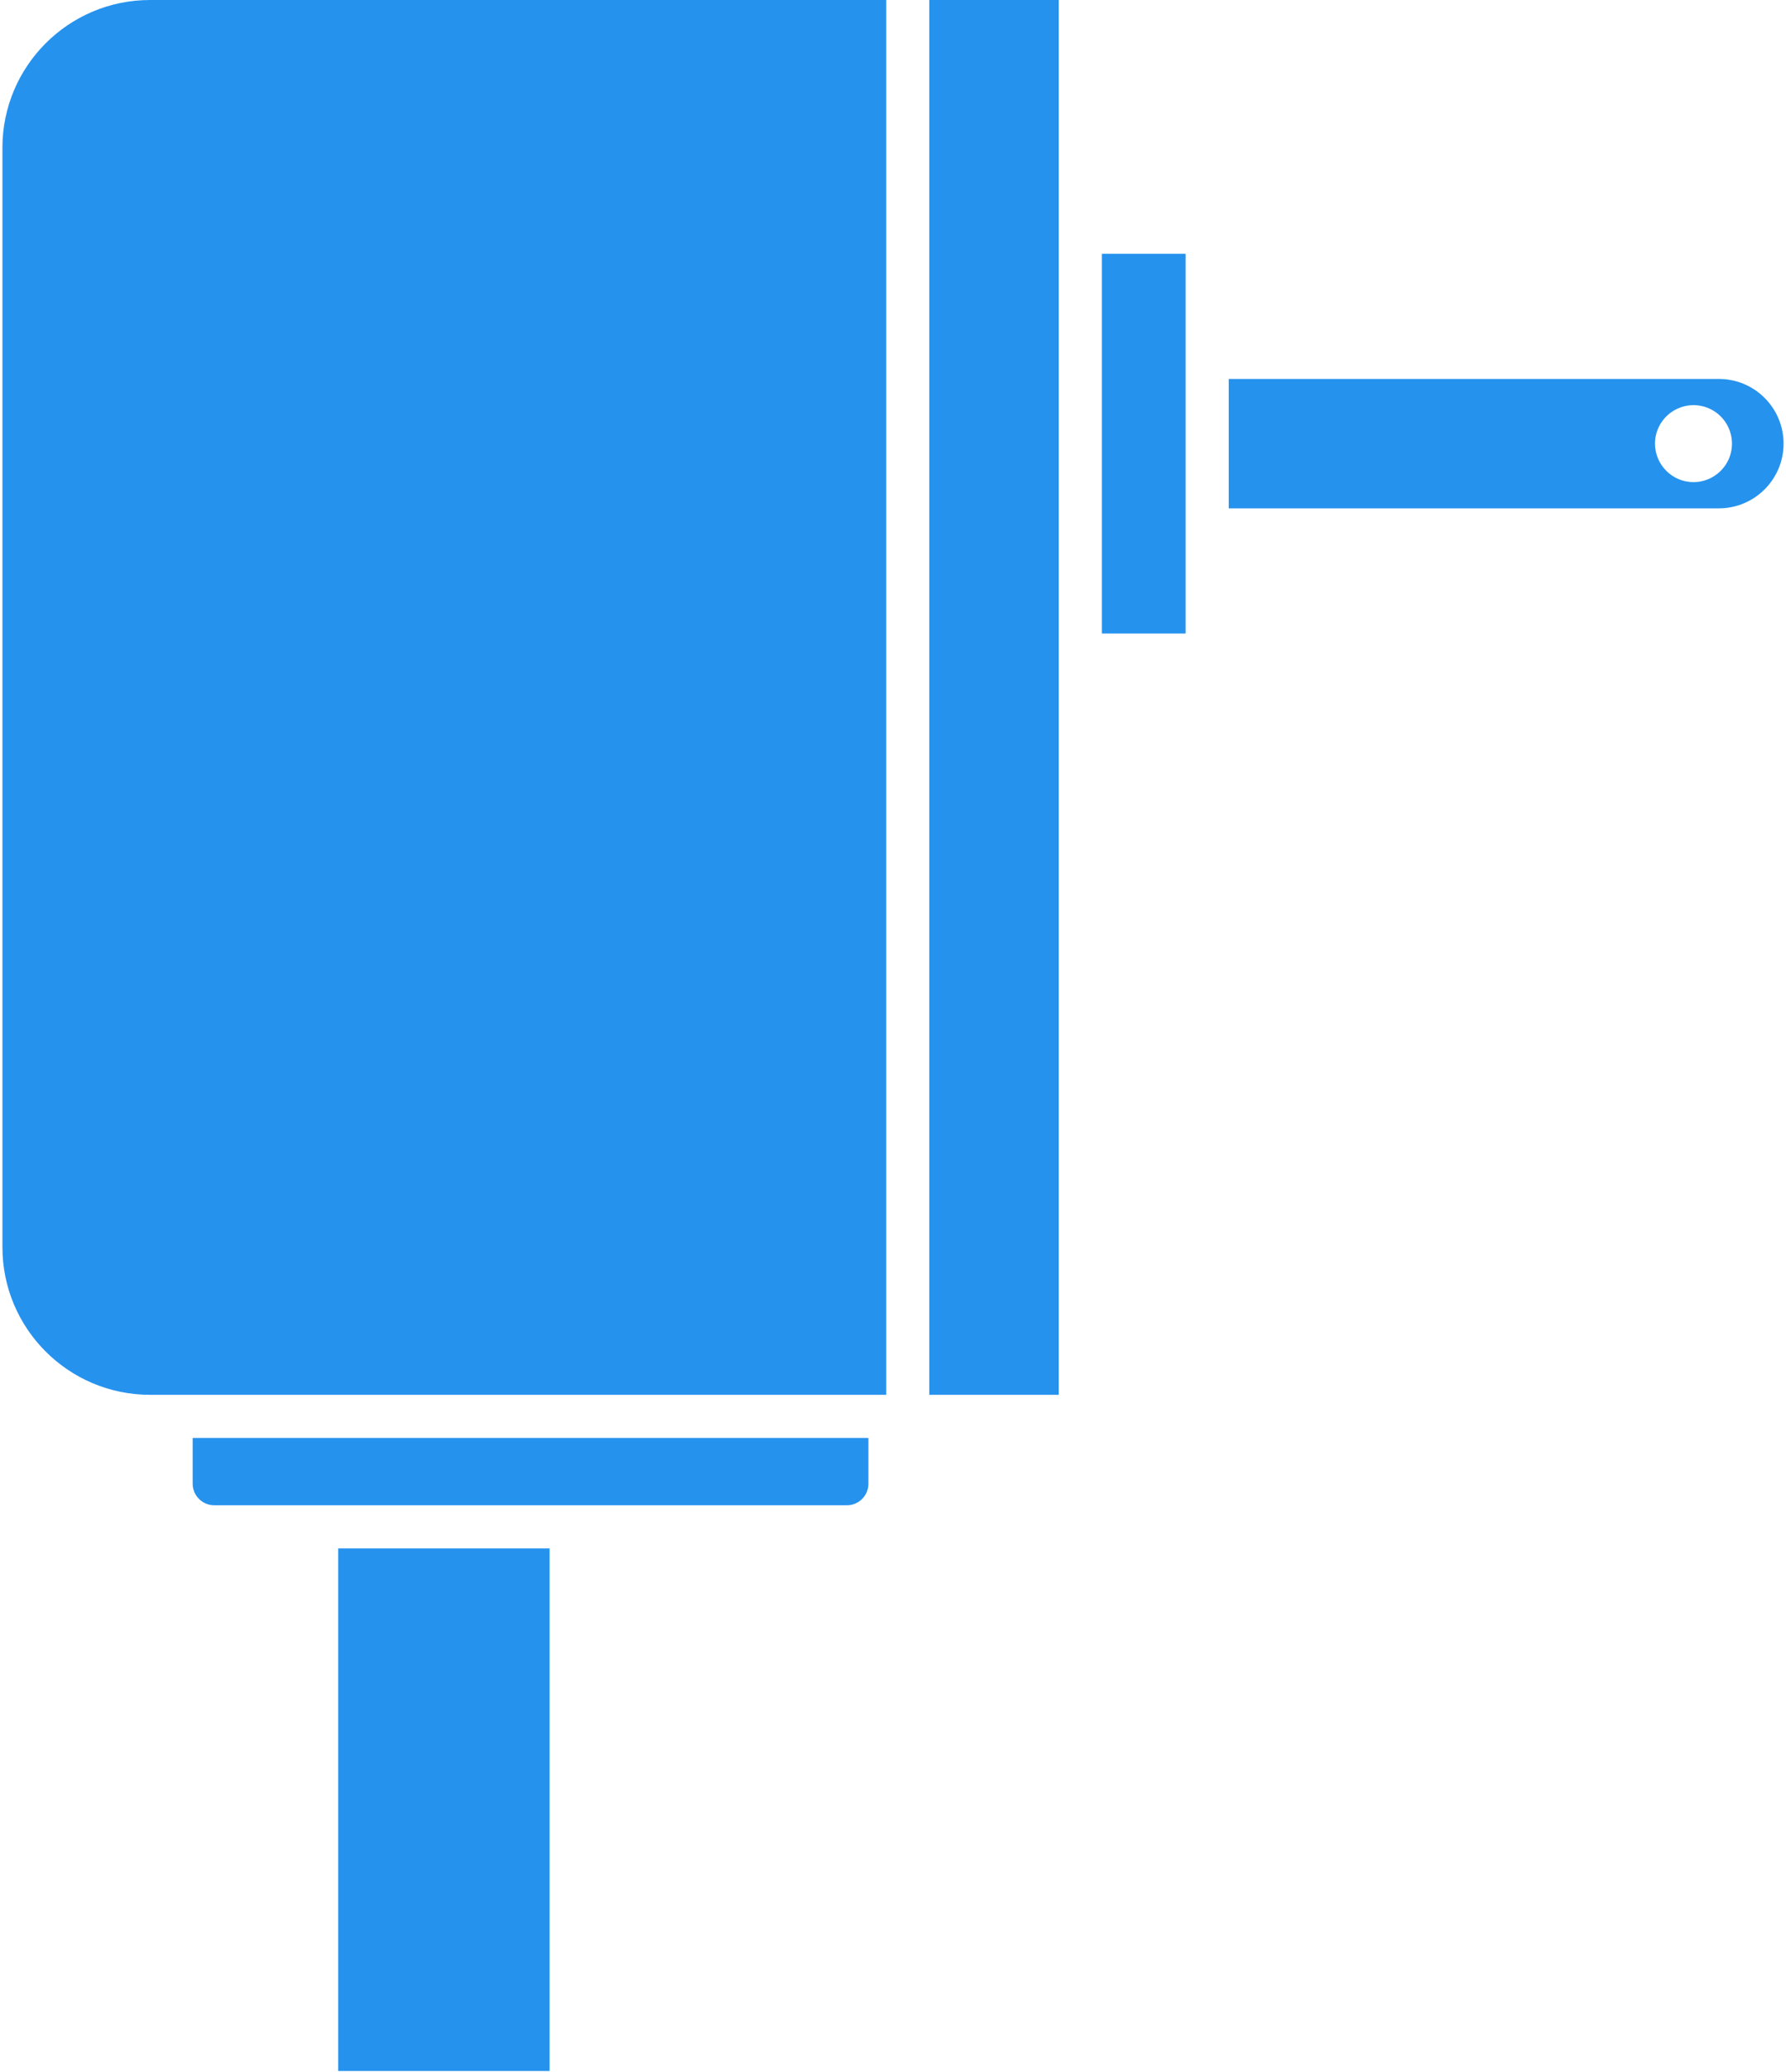
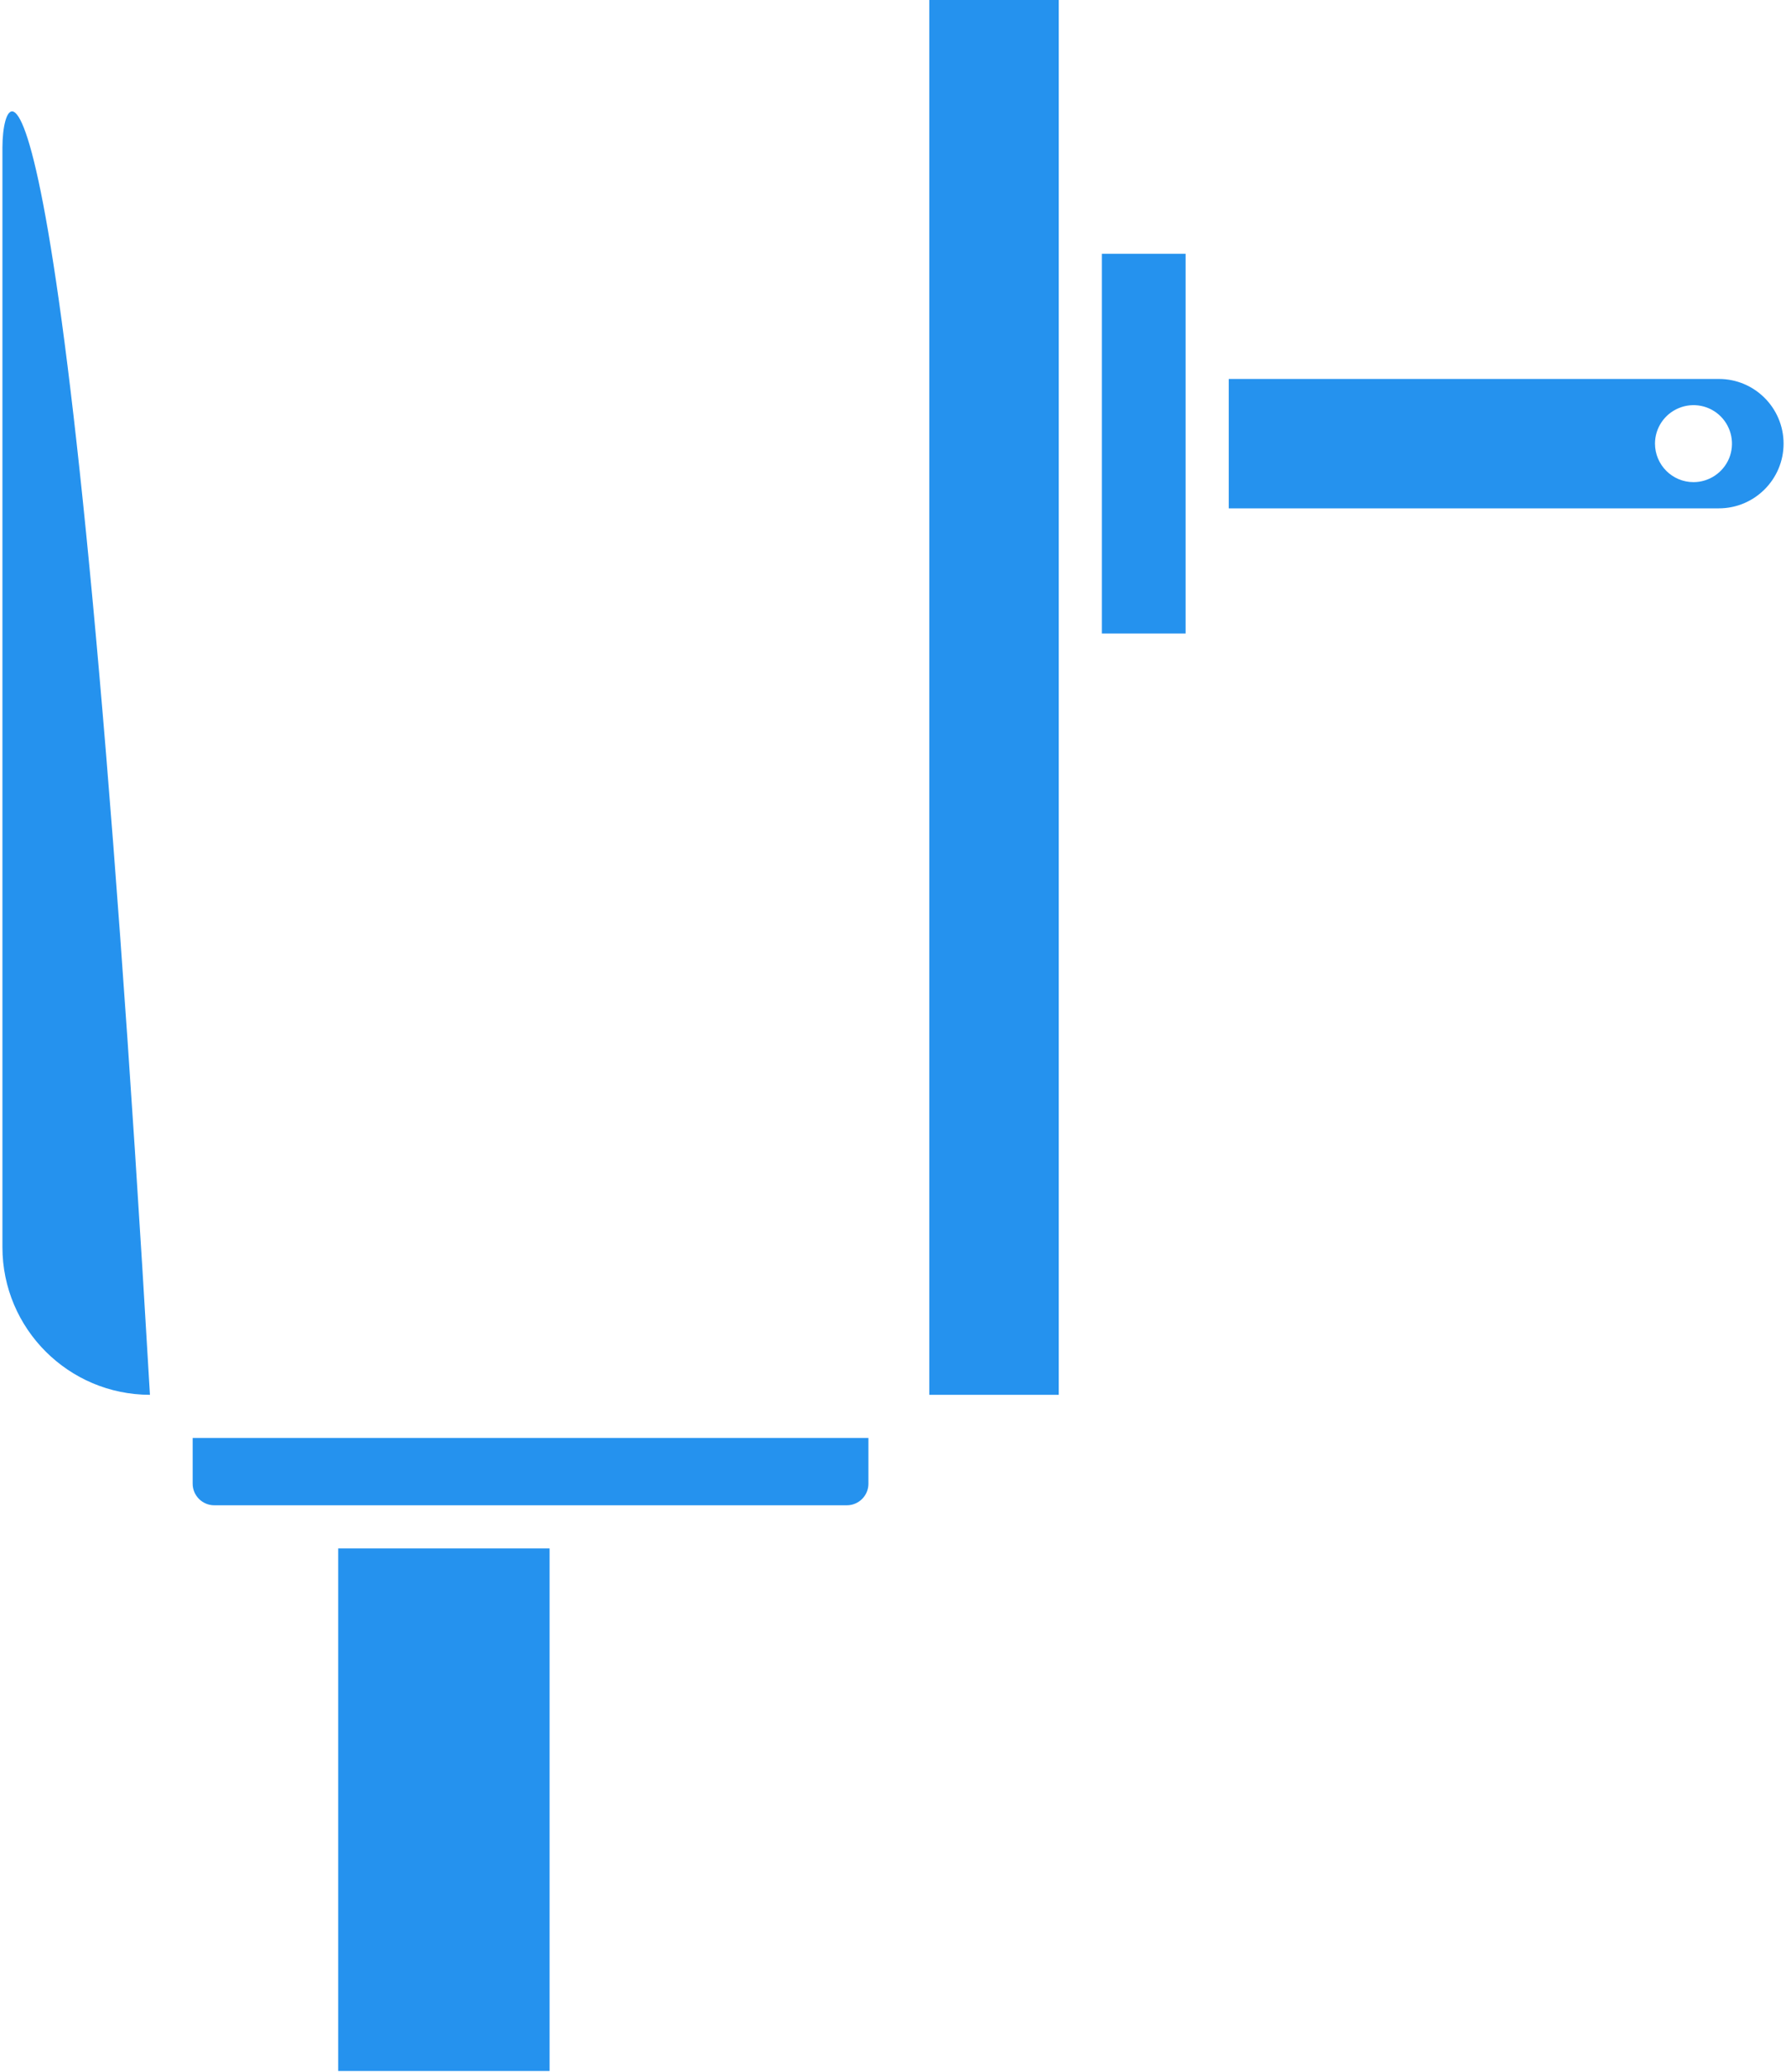
<svg xmlns="http://www.w3.org/2000/svg" width="25" height="29" viewBox="0 0 25 29">
  <g fill="none" fill-rule="evenodd">
    <g fill="#2592EE" fill-rule="nonzero">
      <g>
        <g>
          <g>
-             <path d="M2.1 19.522h10.305V0H2.099C.96.001.035.925.034 2.066v15.39c0 1.14.925 2.065 2.065 2.066zM2.697 20.766c0 .167.136.302.302.302h8.855c.167 0 .302-.135.302-.302v-.64H2.697v.64zM13.008 0L14.82 0 14.82 19.522 13.008 19.522zM4.734 21.672L7.693 21.672 7.693 28.986 4.734 28.986zM24.966 6.21c0-.5-.405-.906-.905-.906H17.2v1.811h6.86c.5 0 .906-.406.906-.906zm-1.8 0c0-.219.132-.415.333-.498.201-.084.433-.038.587.116.154.155.2.386.117.588-.084.2-.28.332-.498.332-.297 0-.538-.241-.539-.539zM15.424 3.552L16.596 3.552 16.596 8.867 15.424 8.867z" transform="translate(-1038 -5440) translate(1037 5292) translate(0 13) translate(1 135)" />
+             <path d="M2.1 19.522h10.305H2.099C.96.001.035.925.034 2.066v15.39c0 1.14.925 2.065 2.065 2.066zM2.697 20.766c0 .167.136.302.302.302h8.855c.167 0 .302-.135.302-.302v-.64H2.697v.64zM13.008 0L14.82 0 14.82 19.522 13.008 19.522zM4.734 21.672L7.693 21.672 7.693 28.986 4.734 28.986zM24.966 6.21c0-.5-.405-.906-.905-.906H17.2v1.811h6.86c.5 0 .906-.406.906-.906zm-1.8 0c0-.219.132-.415.333-.498.201-.084.433-.038.587.116.154.155.2.386.117.588-.084.2-.28.332-.498.332-.297 0-.538-.241-.539-.539zM15.424 3.552L16.596 3.552 16.596 8.867 15.424 8.867z" transform="translate(-1038 -5440) translate(1037 5292) translate(0 13) translate(1 135)" />
          </g>
        </g>
      </g>
    </g>
  </g>
</svg>